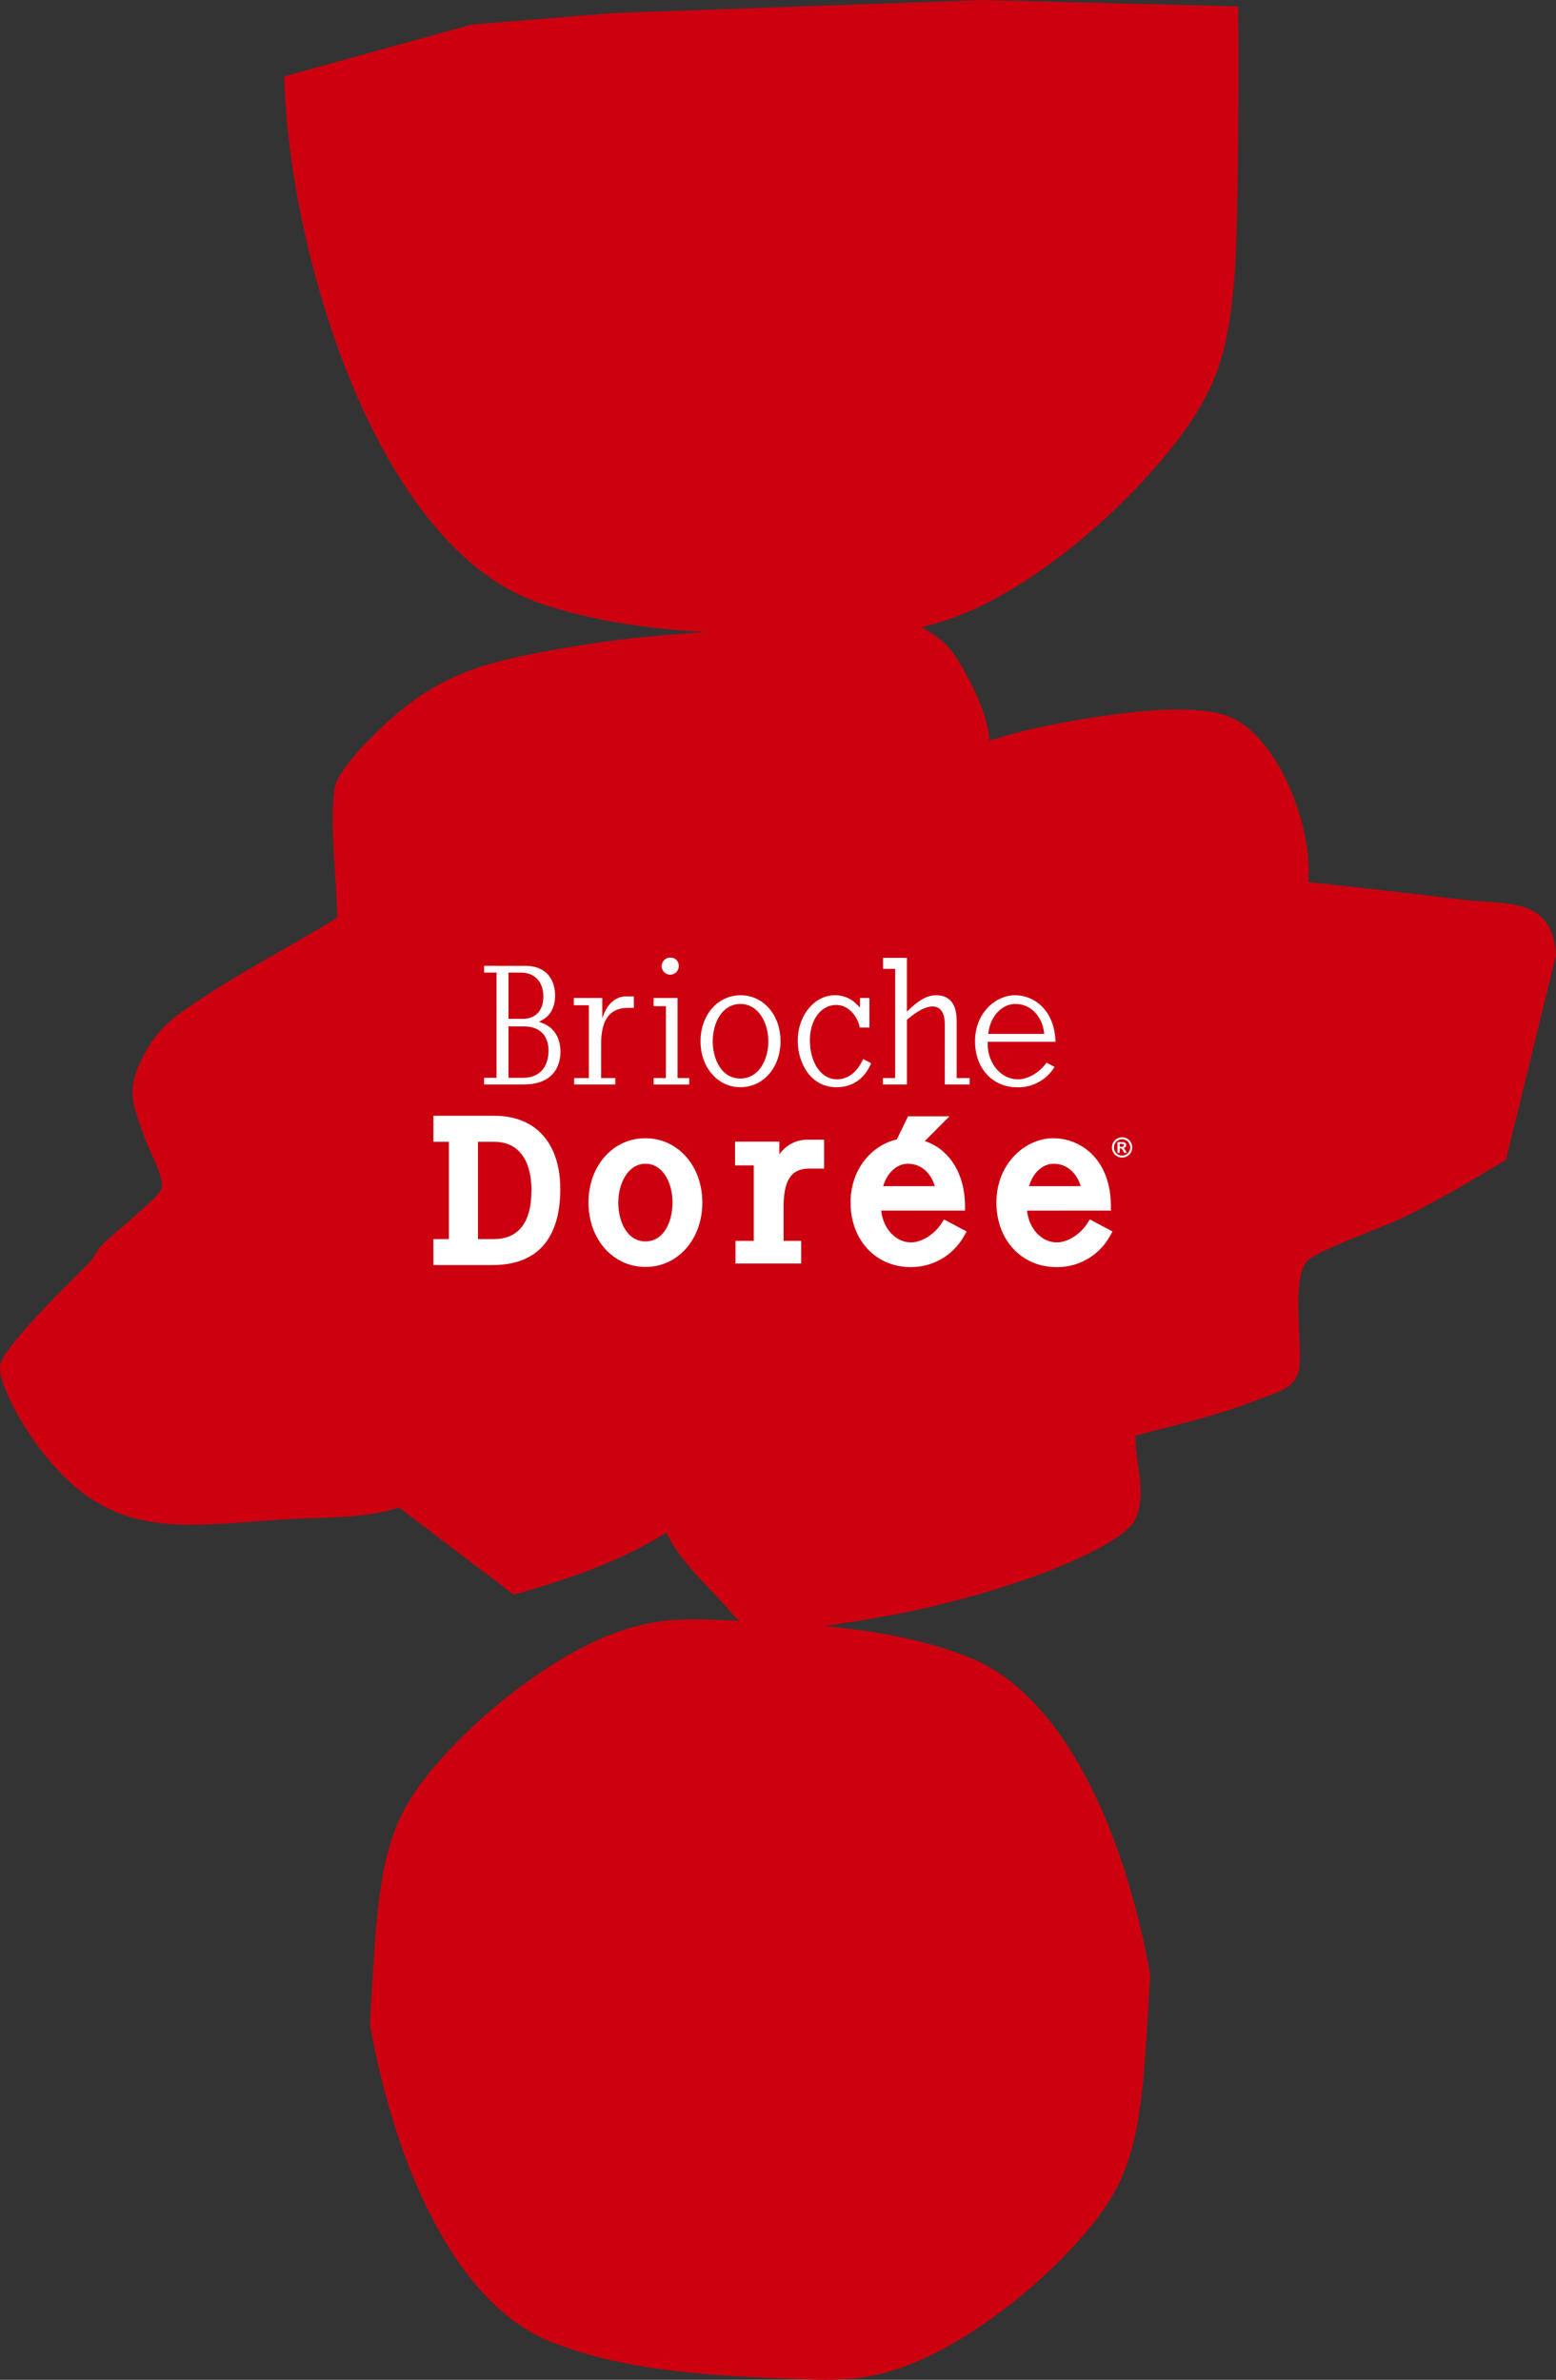
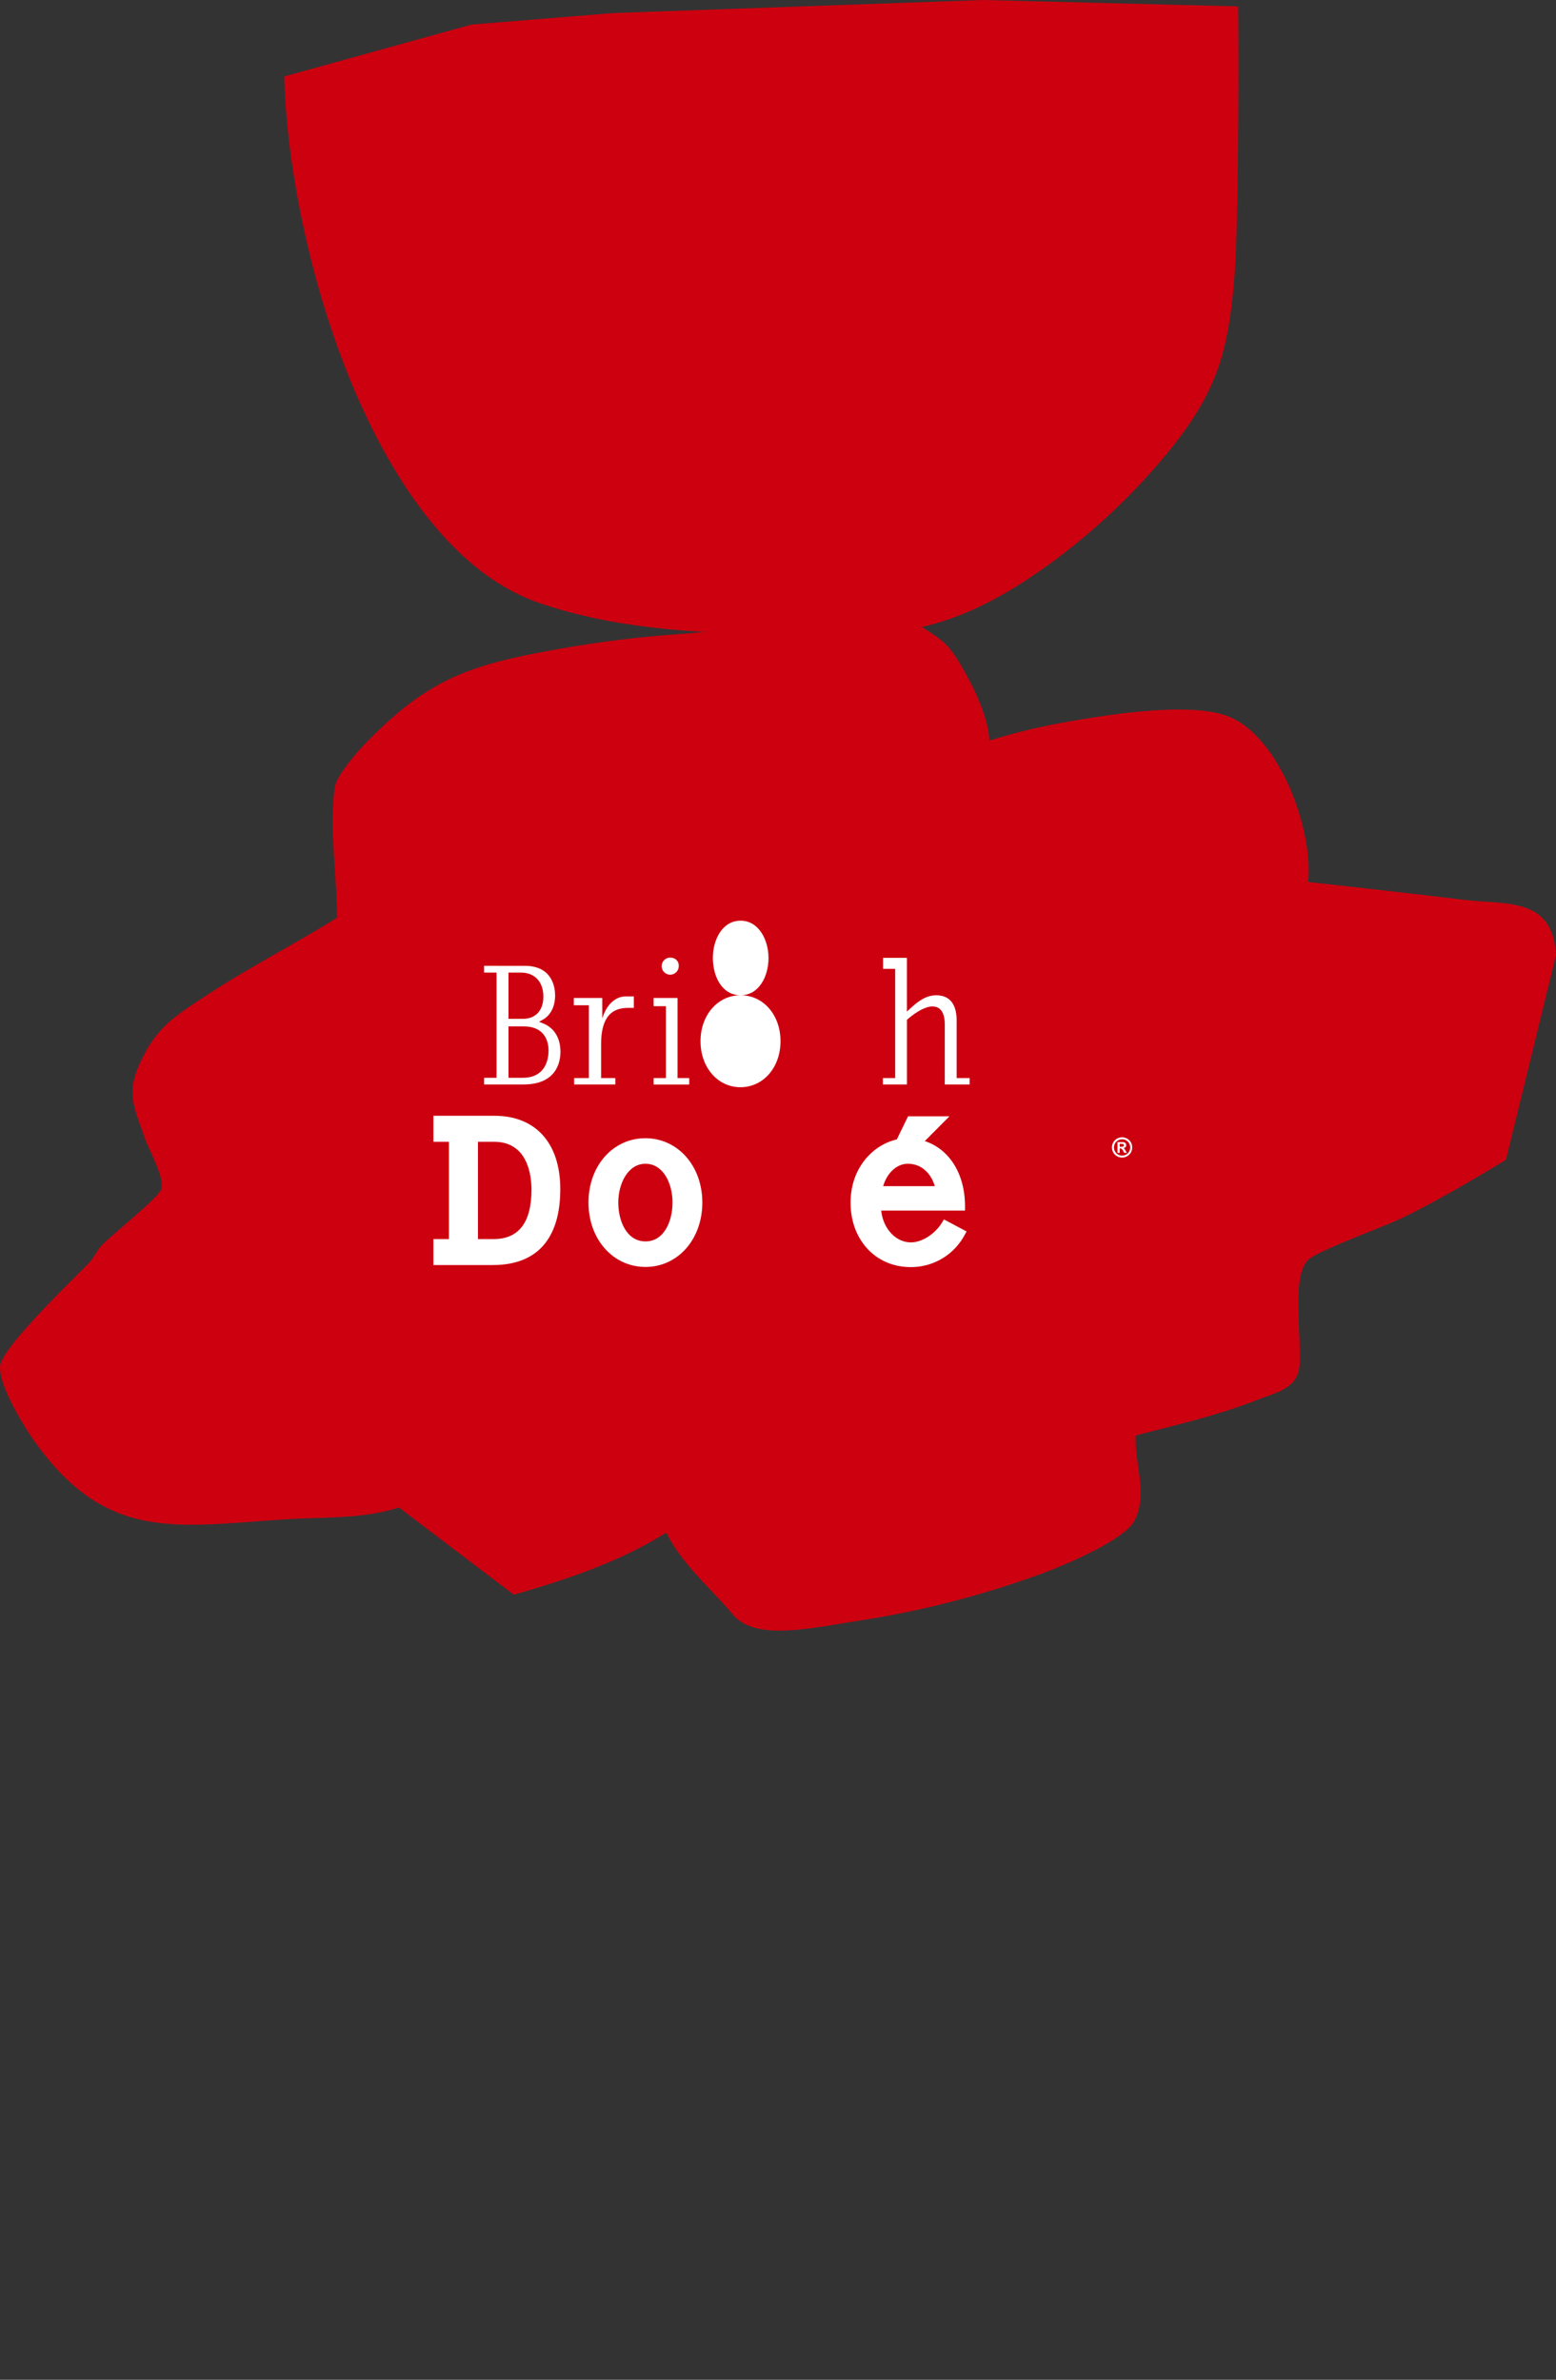
<svg xmlns="http://www.w3.org/2000/svg" id="Groupe_1342" data-name="Groupe 1342" width="429.869" height="657.476" viewBox="0 0 429.869 657.476">
  <rect x="0" y="0" width="429.869" height="657.476" fill="#333333" stroke="none" />
  <defs>
    <clipPath id="clip-path">
      <rect id="Rectangle_1581" data-name="Rectangle 1581" width="429.869" height="657.476" fill="none" />
    </clipPath>
  </defs>
  <g id="Groupe_1265" data-name="Groupe 1265" clip-path="url(#clip-path)">
    <path id="Tracé_534" data-name="Tracé 534" d="M255.007,63.072c5.061,3.258,6.928,4.453,9.99,9.567,3.665,6.125,7.889,14.469,8.346,21.608A172.872,172.872,0,0,1,291.413,89.7c12.354-2.3,35.559-6.212,47-2.466,14.728,4.821,24.523,31.526,22.971,46.09q21.661,2.349,43.337,4.949c11.579,1.388,24.194-.847,25.153,15.221l-13.828,56.568c-9.316,5.629-18.766,11.233-28.581,16.024-5.044,2.463-23.6,9.115-26.17,11.724-4.64,4.7-1.522,22.241-2.321,29.459-.674,6.095-6.61,7.148-11.649,9.135-10.807,4.261-22.35,6.9-33.564,9.826-.4,7.591,3.456,16.241-.337,23.5-2.82,5.4-18.738,12.047-24.771,14.346A263.174,263.174,0,0,1,236.673,337.5c-13.716,2.149-28.09,5.457-34.235-1.836s-14.3-14.137-18.345-22.62c-12.847,8.1-27.583,12.995-42.138,17.172l-31.747-24.1c-9.9,3.21-20.379,2.614-30.635,3.244-30.362,1.864-49.615,6.6-69.563-20.85-3.391-4.668-10.241-15.784-10-21.341.212-5,20.1-23.983,24.61-28.659,1.427-1.477,2.176-3.481,3.612-4.946,3.021-3.085,15.684-13.1,16.375-15.472.9-3.093-3.522-10.782-4.763-14.419-2.884-8.452-5.05-12.089-1.039-20.653,4.581-9.79,9.62-12.7,18.27-18.4,11.646-7.677,24.247-14.051,36.072-21.461-.081-10.846-2.224-25.462-.663-36.033.435-2.943,5.691-9.2,7.978-11.576,18.117-18.872,29.774-22.366,55.091-26.808,10.208-1.789,20.664-3.085,31-3.84,11.972-.878,59.544-5.3,68.459-1.831" transform="translate(0 110.353)" fill="#cd000f" />
-     <path id="Tracé_535" data-name="Tracé 535" d="M135.206,160.785c-6.039-.248-12.117-.5-18.108.3-11.515,1.524-22.213,6.833-31.919,13.215a148.288,148.288,0,0,0-27.435,23.255c-5.328,5.766-10.25,12.042-13.388,19.237A70.3,70.3,0,0,0,39.721,234.3q-.368,2.4-.674,4.8c-.772,5.978-1.655,19.881-2.369,33.363a217.561,217.561,0,0,0,7.41,29.84c8.619,26.3,22.626,49.83,42.456,57.764,20.8,8.321,44.752,9.394,67.138,10.317,6.039.251,12.117.5,18.108-.3,11.515-1.524,22.216-6.836,31.922-13.215a148.471,148.471,0,0,0,27.433-23.255c5.328-5.766,10.25-12.044,13.387-19.24a70.25,70.25,0,0,0,4.634-17.5q.368-2.4.674-4.8c.772-5.98,1.655-19.883,2.369-33.366a217.52,217.52,0,0,0-7.41-29.838c-8.619-26.3-22.626-49.832-42.456-57.764-20.8-8.324-44.752-9.4-67.138-10.319" transform="translate(65.534 286.849)" fill="#cd000f" />
    <path id="Tracé_536" data-name="Tracé 536" d="M98.474,166.52c25.4,8.795,54.185,8.778,81.089,8.667,7.257-.031,14.561-.064,21.7-1.335,13.73-2.441,26.279-9.352,37.576-17.487a177.786,177.786,0,0,0,31.652-29.216c6.081-7.165,11.646-14.917,15.021-23.668,3.3-8.547,4.395-17.763,5.164-26.884,1.148-13.6,1.229-61.188,1.034-74.83L221.232,0,119.1,3.607,79.919,6.787,28.178,21.119c1.159,47.712,24.966,129.7,70.3,145.4" transform="translate(50.347 0.002)" fill="#cd000f" />
    <path id="Tracé_537" data-name="Tracé 537" d="M47.989,128.529H58.86c9.235,0,10.23-6.323,10.23-9.046,0-3.743-1.717-6.582-4.71-7.789l-1.2-.479,1.12-.638c2.107-1.2,3.316-3.628,3.316-6.671,0-1.914-.6-8.154-8.369-8.154H47.989V97.61h3.444v29.074H47.989Zm10.832-1.845H54.738v-14.2H58.9c6.223,0,6.894,4.648,6.894,6.646,0,4.726-2.608,7.549-6.978,7.549m-.17-16.283H54.738V97.61H58.13c3.848,0,6.24,2.544,6.24,6.641,0,3.851-2.14,6.15-5.718,6.15" transform="translate(85.744 171.082)" fill="#fff" />
    <path id="Tracé_538" data-name="Tracé 538" d="M56.979,123.118H68.357v-1.761H64.428v-9.171c0-4.389.764-10.227,7.368-10.227h1.678V98.781h-2.2c-2.809,0-5.192,2.112-6.373,5.643l-.153.463V99.213H56.884v2.026h4.172v20.117H56.979Z" transform="translate(101.637 176.496)" fill="#fff" />
    <path id="Tracé_539" data-name="Tracé 539" d="M64.8,129.97h9.832V128.2H71.4V106.06H64.8v2.277h3.383V128.2H64.8Zm4.977-35.021a2.355,2.355,0,1,0,1.956,2.324,2.169,2.169,0,0,0-1.956-2.324" transform="translate(115.779 169.649)" fill="#fff" />
-     <path id="Tracé_540" data-name="Tracé 540" d="M89.338,98.667c-5.652,0-10.25,5.6-10.25,12.493,0,6.418,3.667,12.917,10.673,12.917,4.423,0,7.73-2.285,9.595-6.616l-2.2-1.168c-1.692,3.667-4.186,5.6-7.254,5.6-4.325,0-7.46-4.534-7.46-10.787,0-5.646,3.057-9.748,7.268-9.748,3.812,0,6.083,3.757,6.5,6.237h2.667V99.417h-2.6v2.647l-1.148-1.126a8.222,8.222,0,0,0-5.794-2.271" transform="translate(141.31 176.292)" fill="#fff" />
    <path id="Tracé_541" data-name="Tracé 541" d="M104.62,129.945H111.5v-1.764h-3.592V112.268c0-4.565-1.959-6.975-5.66-6.975-2.238,0-4.314,1.034-6.939,3.461L94.175,109.8V94.96h-6.6v3.035h3.355v30.186h-3.4v1.764h6.652V112.062l.231-.2c2.62-2.243,5.036-3.475,6.805-3.475,1.555,0,3.408.858,3.408,4.958Z" transform="translate(156.381 169.669)" fill="#fff" />
-     <path id="Tracé_542" data-name="Tracé 542" d="M80.524,98.667c-6.315,0-11.077,5.462-11.077,12.7s4.743,12.71,11.033,12.71c6.306,0,11.063-5.462,11.063-12.71s-4.737-12.7-11.019-12.7m-.045,23.007c-5.264,0-7.664-5.342-7.664-10.3,0-5.114,2.631-10.3,7.664-10.3,5,0,7.705,5.306,7.705,10.3,0,5.122-2.645,10.3-7.705,10.3" transform="translate(124.084 176.292)" fill="#fff" />
-     <path id="Tracé_543" data-name="Tracé 543" d="M107.688,98.668c-5.3,0-11.027,4.863-11.027,12.721,0,7.485,4.824,12.716,11.727,12.716a11.725,11.725,0,0,0,10.238-5.649l-2.218-1.173c-1.912,2.739-5.086,4.606-7.917,4.606-4.593,0-8.327-4.347-8.327-9.692v-.677h18.727c-.279-8.828-5.939-12.852-11.2-12.852m8.1,10.682H100.295l.131-.786c.705-4.342,3.8-7.488,7.351-7.488,4.648,0,7.315,3.765,7.892,7.491Z" transform="translate(172.708 176.294)" fill="#fff" />
-     <path id="Tracé_544" data-name="Tracé 544" d="M85.114,117.043v-3.525H72.869v6.571h5.175v20.856H72.992V147.2h18.15v-6.256H86.284v-9.324c0-7.46,2.118-10.643,7.081-10.643h4.108v-7.992H92.725a9.412,9.412,0,0,0-7.611,4.057" transform="translate(130.198 201.877)" fill="#fff" />
+     <path id="Tracé_542" data-name="Tracé 542" d="M80.524,98.667c-6.315,0-11.077,5.462-11.077,12.7s4.743,12.71,11.033,12.71c6.306,0,11.063-5.462,11.063-12.71s-4.737-12.7-11.019-12.7c-5.264,0-7.664-5.342-7.664-10.3,0-5.114,2.631-10.3,7.664-10.3,5,0,7.705,5.306,7.705,10.3,0,5.122-2.645,10.3-7.705,10.3" transform="translate(124.084 176.292)" fill="#fff" />
    <path id="Tracé_545" data-name="Tracé 545" d="M74.032,112.843c-8.945,0-15.692,7.641-15.692,17.774S65.112,148.4,74.091,148.4c8.951,0,15.7-7.647,15.7-17.788s-6.775-17.774-15.759-17.774m.059,28.508c-5.167,0-7.521-5.565-7.521-10.735,0-5.2,2.636-10.718,7.521-10.718s7.463,5.392,7.463,10.718c0,5.169-2.335,10.735-7.463,10.735" transform="translate(104.238 201.621)" fill="#fff" />
-     <path id="Tracé_546" data-name="Tracé 546" d="M124.577,135.265l-.588.95c-1.928,3.127-5.515,5.4-8.522,5.4-4.23,0-7.725-3.84-8.215-8.781H130.4v-1.19c0-12.919-8.254-18.8-15.926-18.8-7.544,0-15.689,6.8-15.689,17.793,0,10.311,6.964,17.8,16.562,17.8a16.578,16.578,0,0,0,14.9-8.77l.608-1.067Zm-16.785-9.188c1.051-3.653,3.757-6.181,6.8-6.181,4,0,6.51,2.923,7.46,6.181Z" transform="translate(176.494 201.621)" fill="#fff" />
    <path id="Tracé_547" data-name="Tracé 547" d="M109.53,140.1c-1.931,3.127-5.515,5.4-8.522,5.4-4.227,0-7.725-3.84-8.215-8.781h23.141v-1.19c0-8.937-4.292-15.77-11.111-18.016l6.811-6.844H100.2l-3.11,6.4c-6.443,1.424-12.769,7.744-12.769,17.456,0,10.311,6.964,17.8,16.562,17.8a16.762,16.762,0,0,0,14.892-8.773l.6-1.065-6.265-3.33Zm-16.2-10.138c1.056-3.653,3.762-6.181,6.8-6.181,4,0,6.513,2.923,7.455,6.181Z" transform="translate(150.665 197.735)" fill="#fff" />
    <path id="Tracé_548" data-name="Tracé 548" d="M59.841,110.616H42.967V117.8H47.25v26.881H42.967v7.173H59.406c12.175,0,18.61-7.257,18.61-20.984,0-12.68-6.794-20.251-18.175-20.251M55.276,117.8H59.7c9.347,0,10.358,9.26,10.358,13.24,0,9.051-3.52,13.641-10.456,13.641H55.276Z" transform="translate(76.771 197.642)" fill="#fff" />
    <path id="Tracé_549" data-name="Tracé 549" d="M113.033,112.751a2.865,2.865,0,0,1,1.382.359,2.589,2.589,0,0,1,1.037,1.034,2.8,2.8,0,0,1,.008,2.8,2.634,2.634,0,0,1-1.034,1.034,2.8,2.8,0,0,1-2.787,0,2.653,2.653,0,0,1-1.034-1.034,2.8,2.8,0,0,1,.008-2.8,2.6,2.6,0,0,1,1.039-1.034,2.847,2.847,0,0,1,1.379-.359m.006.549a2.285,2.285,0,0,0-1.109.287,2.113,2.113,0,0,0-.833.83,2.265,2.265,0,0,0-.008,2.252,2.132,2.132,0,0,0,.83.833,2.23,2.23,0,0,0,2.238,0,2.114,2.114,0,0,0,.83-.833,2.238,2.238,0,0,0,.3-1.12,2.271,2.271,0,0,0-.307-1.131,2.1,2.1,0,0,0-.836-.83,2.283,2.283,0,0,0-1.106-.287m-1.268,3.745v-2.968h.6c.566,0,.881,0,.95.008a1.19,1.19,0,0,1,.465.117.733.733,0,0,1,.276.284.826.826,0,0,1,.111.426.78.78,0,0,1-.209.549.95.95,0,0,1-.591.284.656.656,0,0,1,.209.111,1.316,1.316,0,0,1,.2.228c.022.028.095.15.22.362l.351.6h-.747l-.248-.482a2,2,0,0,0-.415-.61.672.672,0,0,0-.418-.125h-.156v1.218Zm.6-1.686h.245a3.108,3.108,0,0,0,.647-.039.391.391,0,0,0,.2-.142.385.385,0,0,0,.072-.229.348.348,0,0,0-.072-.22.392.392,0,0,0-.2-.139,2.909,2.909,0,0,0-.647-.042h-.245Z" transform="translate(196.961 201.457)" fill="#fff" />
  </g>
</svg>